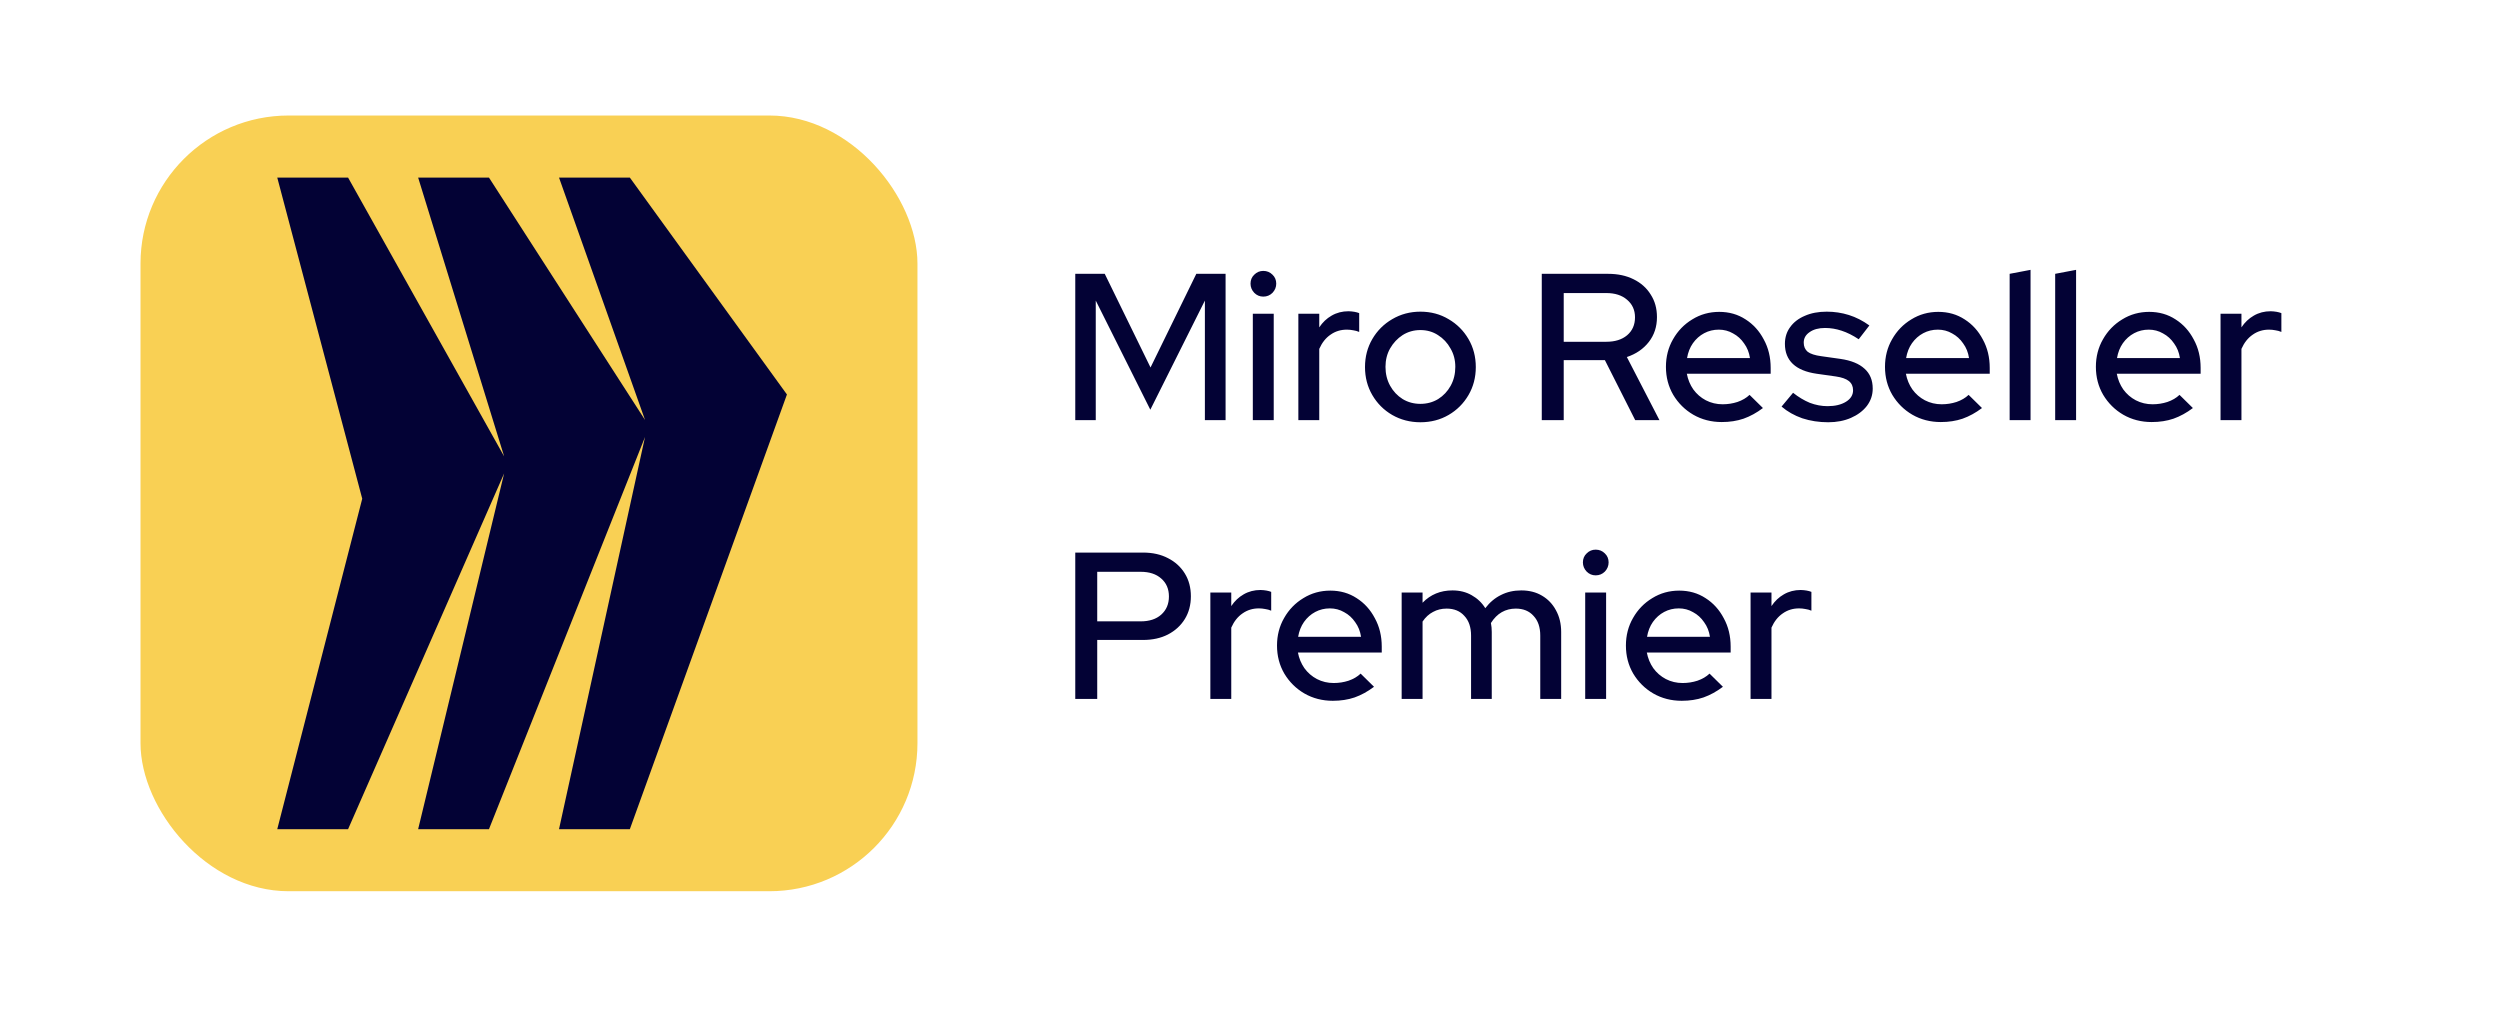
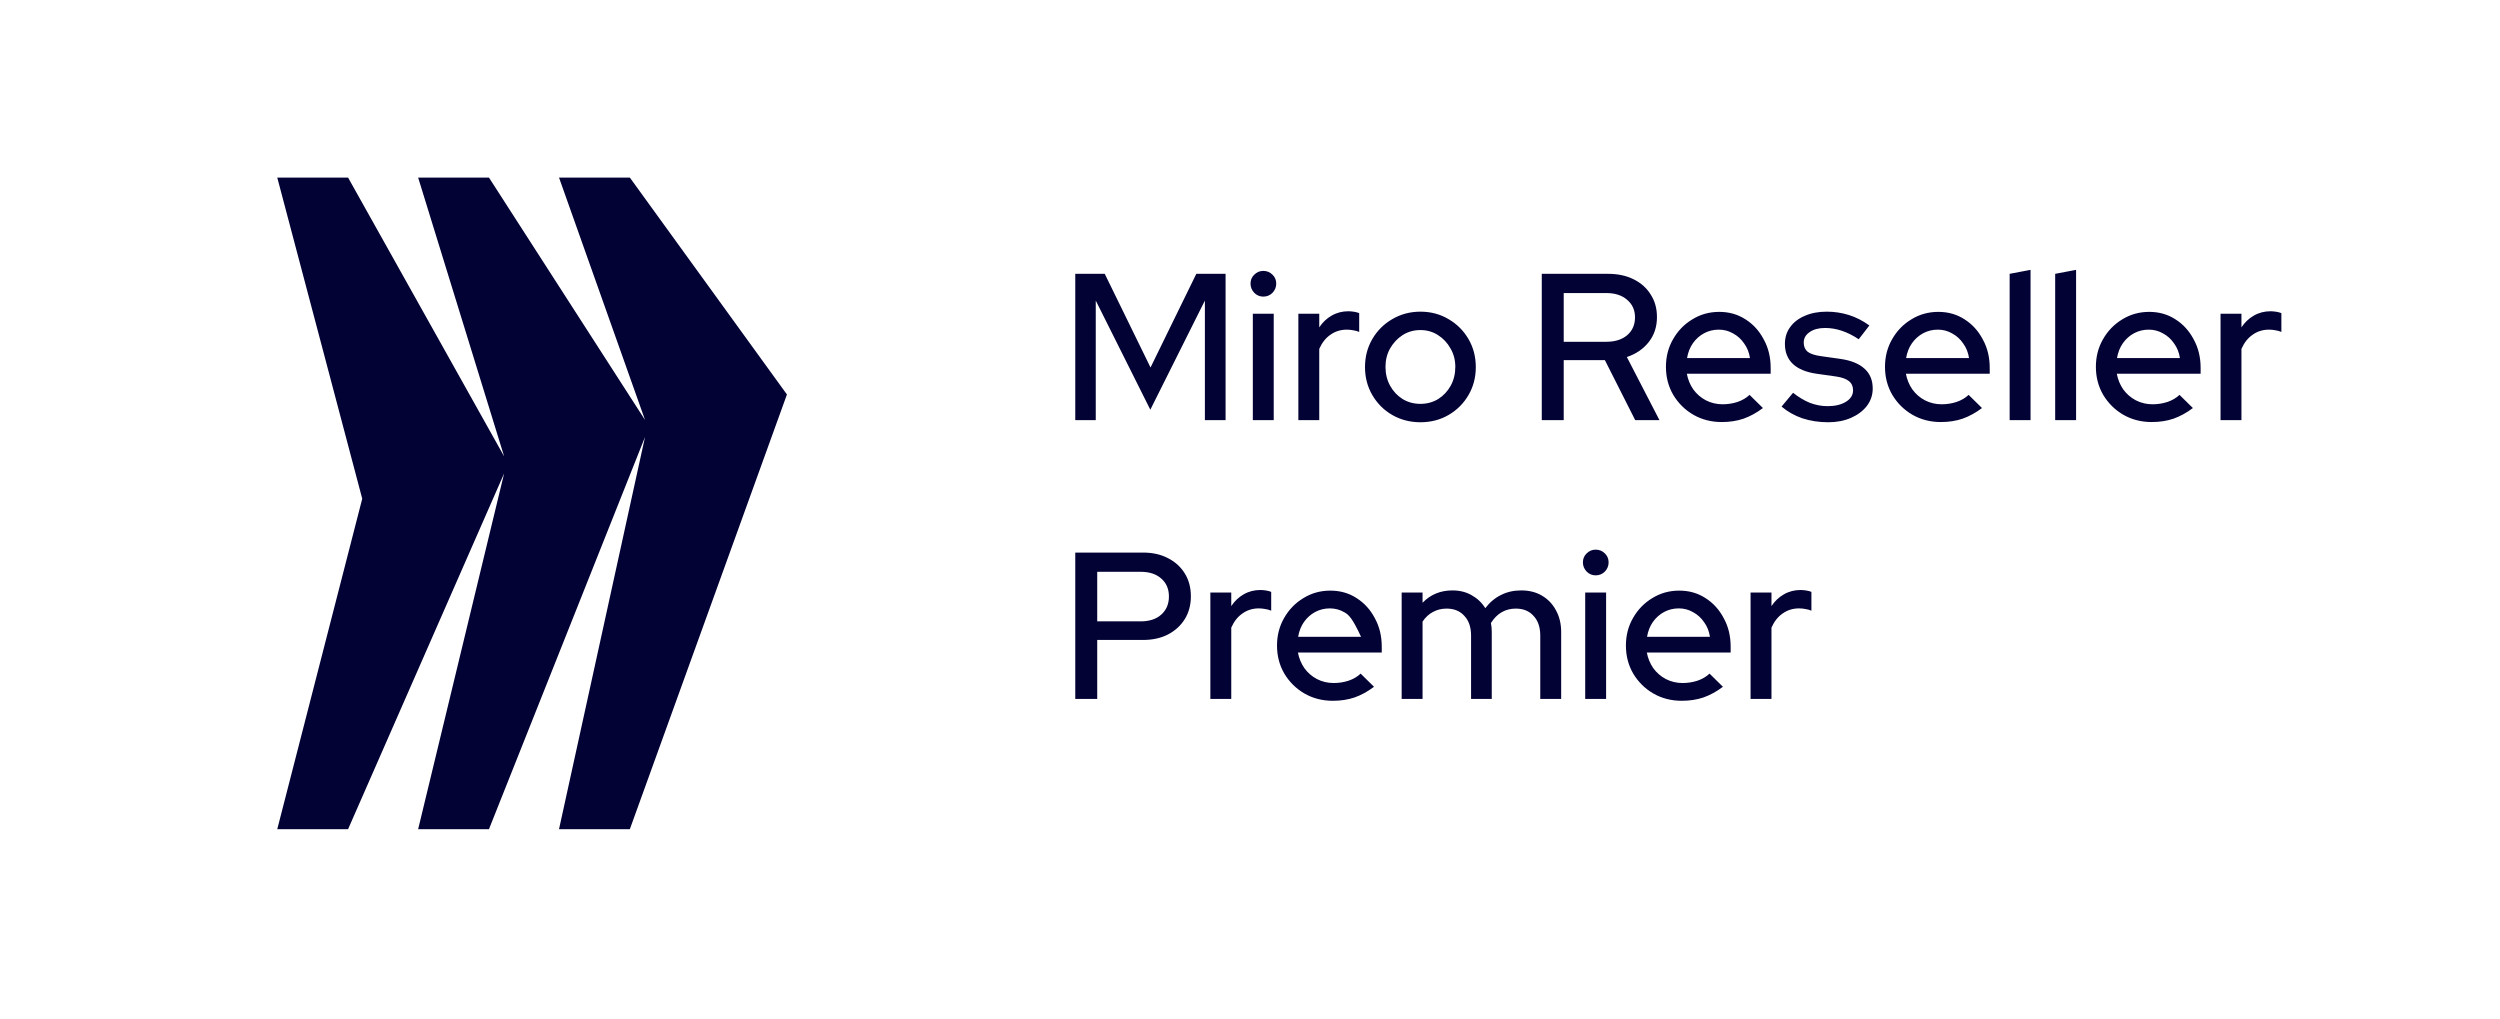
<svg xmlns="http://www.w3.org/2000/svg" width="287" height="117" viewBox="0 0 287 117" fill="none">
  <g filter="url(#filter0_d_130_477)">
    <rect x="4" width="279" height="109" rx="18" fill="white" />
-     <rect x="16.13" y="9.261" width="89.194" height="89.052" rx="17" fill="#F9D054" />
    <path fill-rule="evenodd" clip-rule="evenodd" d="M72.306 16.386H64.175L74.049 44.212L56.133 16.386H48.002L57.875 48.394L39.959 16.386H31.829L41.584 53.253L31.829 91.19H39.959L57.875 50.345L48.002 91.19H56.133L74.049 46.163L64.175 91.19H72.306L90.34 41.287L72.306 16.386Z" fill="#030235" />
-     <path d="M123.441 44.235V27.435H126.825L132.081 38.187L137.337 27.435H140.697V44.235H138.321V30.507L132.057 43.035L125.793 30.507V44.235H123.441ZM143.824 44.235V32.019H146.224V44.235H143.824ZM145.024 30.051C144.624 30.051 144.28 29.907 143.992 29.619C143.704 29.315 143.56 28.963 143.56 28.563C143.56 28.147 143.704 27.803 143.992 27.531C144.28 27.243 144.624 27.099 145.024 27.099C145.44 27.099 145.792 27.243 146.08 27.531C146.368 27.803 146.512 28.147 146.512 28.563C146.512 28.963 146.368 29.315 146.08 29.619C145.792 29.907 145.44 30.051 145.024 30.051ZM149.051 44.235V32.019H151.451V33.579C151.835 33.003 152.307 32.555 152.867 32.235C153.443 31.899 154.091 31.731 154.811 31.731C155.307 31.747 155.715 31.819 156.035 31.947V34.107C155.811 34.011 155.579 33.947 155.339 33.915C155.099 33.867 154.859 33.843 154.619 33.843C153.915 33.843 153.291 34.035 152.747 34.419C152.203 34.787 151.771 35.331 151.451 36.051V44.235H149.051ZM163.062 44.475C161.878 44.475 160.798 44.195 159.822 43.635C158.862 43.075 158.102 42.315 157.542 41.355C156.982 40.395 156.702 39.323 156.702 38.139C156.702 36.955 156.982 35.883 157.542 34.923C158.102 33.963 158.862 33.203 159.822 32.643C160.798 32.067 161.878 31.779 163.062 31.779C164.262 31.779 165.342 32.067 166.302 32.643C167.262 33.203 168.022 33.963 168.582 34.923C169.142 35.883 169.422 36.955 169.422 38.139C169.422 39.323 169.142 40.395 168.582 41.355C168.022 42.315 167.262 43.075 166.302 43.635C165.342 44.195 164.262 44.475 163.062 44.475ZM163.062 42.363C163.814 42.363 164.494 42.179 165.102 41.811C165.71 41.427 166.19 40.915 166.542 40.275C166.894 39.635 167.07 38.915 167.07 38.115C167.07 37.331 166.886 36.627 166.518 36.003C166.166 35.363 165.686 34.851 165.078 34.467C164.486 34.083 163.814 33.891 163.062 33.891C162.31 33.891 161.63 34.083 161.022 34.467C160.43 34.851 159.95 35.363 159.582 36.003C159.23 36.627 159.054 37.331 159.054 38.115C159.054 38.915 159.23 39.635 159.582 40.275C159.934 40.915 160.414 41.427 161.022 41.811C161.63 42.179 162.31 42.363 163.062 42.363ZM176.995 44.235V27.435H184.603C185.723 27.435 186.699 27.643 187.531 28.059C188.379 28.475 189.035 29.059 189.499 29.811C189.979 30.547 190.219 31.411 190.219 32.403C190.219 33.507 189.907 34.459 189.283 35.259C188.659 36.059 187.819 36.635 186.763 36.987L190.507 44.235H187.723L184.243 37.347H179.515V44.235H176.995ZM179.515 35.235H184.411C185.403 35.235 186.195 34.987 186.787 34.491C187.395 33.979 187.699 33.291 187.699 32.427C187.699 31.595 187.395 30.923 186.787 30.411C186.195 29.899 185.403 29.643 184.411 29.643H179.515V35.235ZM197.657 44.451C196.457 44.451 195.369 44.171 194.393 43.611C193.433 43.051 192.665 42.291 192.089 41.331C191.529 40.371 191.249 39.299 191.249 38.115C191.249 36.947 191.521 35.891 192.065 34.947C192.609 33.987 193.345 33.227 194.273 32.667C195.201 32.091 196.233 31.803 197.369 31.803C198.505 31.803 199.513 32.091 200.393 32.667C201.273 33.227 201.969 33.995 202.481 34.971C203.009 35.931 203.273 37.019 203.273 38.235V38.907H193.649C193.777 39.579 194.025 40.179 194.393 40.707C194.777 41.235 195.257 41.651 195.833 41.955C196.425 42.259 197.065 42.411 197.753 42.411C198.345 42.411 198.913 42.323 199.457 42.147C200.017 41.955 200.481 41.683 200.849 41.331L202.385 42.843C201.665 43.387 200.921 43.795 200.153 44.067C199.401 44.323 198.569 44.451 197.657 44.451ZM193.673 37.107H200.897C200.801 36.467 200.577 35.907 200.225 35.427C199.889 34.931 199.465 34.547 198.953 34.275C198.457 33.987 197.913 33.843 197.321 33.843C196.713 33.843 196.153 33.979 195.641 34.251C195.129 34.523 194.697 34.907 194.345 35.403C194.009 35.883 193.785 36.451 193.673 37.107ZM209.876 44.475C208.82 44.475 207.828 44.323 206.9 44.019C205.988 43.699 205.196 43.251 204.524 42.675L205.844 41.091C206.468 41.587 207.108 41.971 207.764 42.243C208.436 42.499 209.116 42.627 209.804 42.627C210.668 42.627 211.372 42.459 211.916 42.123C212.46 41.787 212.732 41.347 212.732 40.803C212.732 40.355 212.572 40.003 212.252 39.747C211.932 39.491 211.436 39.315 210.764 39.219L208.556 38.907C207.34 38.731 206.428 38.355 205.82 37.779C205.212 37.203 204.908 36.435 204.908 35.475C204.908 34.739 205.108 34.099 205.508 33.555C205.908 32.995 206.468 32.563 207.188 32.259C207.908 31.939 208.748 31.779 209.708 31.779C210.588 31.779 211.436 31.907 212.252 32.163C213.068 32.419 213.852 32.819 214.604 33.363L213.38 34.947C212.708 34.499 212.052 34.171 211.412 33.963C210.788 33.755 210.156 33.651 209.516 33.651C208.78 33.651 208.188 33.811 207.74 34.131C207.292 34.435 207.068 34.835 207.068 35.331C207.068 35.779 207.22 36.131 207.524 36.387C207.844 36.627 208.364 36.795 209.084 36.891L211.292 37.203C212.508 37.379 213.428 37.755 214.052 38.331C214.676 38.891 214.988 39.651 214.988 40.611C214.988 41.347 214.764 42.011 214.316 42.603C213.868 43.179 213.26 43.635 212.492 43.971C211.724 44.307 210.852 44.475 209.876 44.475ZM222.805 44.451C221.605 44.451 220.517 44.171 219.541 43.611C218.581 43.051 217.813 42.291 217.237 41.331C216.677 40.371 216.397 39.299 216.397 38.115C216.397 36.947 216.669 35.891 217.213 34.947C217.757 33.987 218.493 33.227 219.421 32.667C220.349 32.091 221.381 31.803 222.517 31.803C223.653 31.803 224.661 32.091 225.541 32.667C226.421 33.227 227.117 33.995 227.629 34.971C228.157 35.931 228.421 37.019 228.421 38.235V38.907H218.797C218.925 39.579 219.173 40.179 219.541 40.707C219.925 41.235 220.405 41.651 220.981 41.955C221.573 42.259 222.213 42.411 222.901 42.411C223.493 42.411 224.061 42.323 224.605 42.147C225.165 41.955 225.629 41.683 225.997 41.331L227.533 42.843C226.813 43.387 226.069 43.795 225.301 44.067C224.549 44.323 223.717 44.451 222.805 44.451ZM218.821 37.107H226.045C225.949 36.467 225.725 35.907 225.373 35.427C225.037 34.931 224.613 34.547 224.101 34.275C223.605 33.987 223.061 33.843 222.469 33.843C221.861 33.843 221.301 33.979 220.789 34.251C220.277 34.523 219.845 34.907 219.493 35.403C219.157 35.883 218.933 36.451 218.821 37.107ZM230.707 44.235V27.435L233.107 26.979V44.235H230.707ZM235.934 44.235V27.435L238.334 26.979V44.235H235.934ZM247.016 44.451C245.816 44.451 244.728 44.171 243.752 43.611C242.792 43.051 242.024 42.291 241.448 41.331C240.888 40.371 240.608 39.299 240.608 38.115C240.608 36.947 240.88 35.891 241.424 34.947C241.968 33.987 242.704 33.227 243.632 32.667C244.56 32.091 245.592 31.803 246.728 31.803C247.864 31.803 248.872 32.091 249.752 32.667C250.632 33.227 251.328 33.995 251.84 34.971C252.368 35.931 252.632 37.019 252.632 38.235V38.907H243.008C243.136 39.579 243.384 40.179 243.752 40.707C244.136 41.235 244.616 41.651 245.192 41.955C245.784 42.259 246.424 42.411 247.112 42.411C247.704 42.411 248.272 42.323 248.816 42.147C249.376 41.955 249.84 41.683 250.208 41.331L251.744 42.843C251.024 43.387 250.28 43.795 249.512 44.067C248.76 44.323 247.928 44.451 247.016 44.451ZM243.032 37.107H250.256C250.16 36.467 249.936 35.907 249.584 35.427C249.248 34.931 248.824 34.547 248.312 34.275C247.816 33.987 247.272 33.843 246.68 33.843C246.072 33.843 245.512 33.979 245 34.251C244.488 34.523 244.056 34.907 243.704 35.403C243.368 35.883 243.144 36.451 243.032 37.107ZM254.918 44.235V32.019H257.318V33.579C257.702 33.003 258.174 32.555 258.734 32.235C259.31 31.899 259.958 31.731 260.678 31.731C261.174 31.747 261.582 31.819 261.902 31.947V34.107C261.678 34.011 261.446 33.947 261.206 33.915C260.966 33.867 260.726 33.843 260.486 33.843C259.782 33.843 259.158 34.035 258.614 34.419C258.07 34.787 257.638 35.331 257.318 36.051V44.235H254.918ZM123.441 76.235V59.435H131.217C132.321 59.435 133.281 59.651 134.097 60.083C134.913 60.499 135.553 61.083 136.017 61.835C136.481 62.587 136.713 63.459 136.713 64.451C136.713 65.443 136.481 66.315 136.017 67.067C135.553 67.819 134.905 68.411 134.073 68.843C133.257 69.259 132.305 69.467 131.217 69.467H125.961V76.235H123.441ZM125.961 67.331H130.953C131.945 67.331 132.729 67.075 133.305 66.563C133.897 66.035 134.193 65.339 134.193 64.475C134.193 63.611 133.897 62.923 133.305 62.411C132.729 61.899 131.945 61.643 130.953 61.643H125.961V67.331ZM138.949 76.235V64.019H141.349V65.579C141.733 65.003 142.205 64.555 142.765 64.235C143.341 63.899 143.989 63.731 144.709 63.731C145.205 63.747 145.613 63.819 145.933 63.947V66.107C145.709 66.011 145.477 65.947 145.237 65.915C144.997 65.867 144.757 65.843 144.517 65.843C143.813 65.843 143.189 66.035 142.645 66.419C142.101 66.787 141.669 67.331 141.349 68.051V76.235H138.949ZM153.009 76.451C151.809 76.451 150.721 76.171 149.745 75.611C148.785 75.051 148.017 74.291 147.441 73.331C146.881 72.371 146.601 71.299 146.601 70.115C146.601 68.947 146.873 67.891 147.417 66.947C147.961 65.987 148.697 65.227 149.625 64.667C150.553 64.091 151.585 63.803 152.721 63.803C153.857 63.803 154.865 64.091 155.745 64.667C156.625 65.227 157.321 65.995 157.833 66.971C158.361 67.931 158.625 69.019 158.625 70.235V70.907H149.001C149.129 71.579 149.377 72.179 149.745 72.707C150.129 73.235 150.609 73.651 151.185 73.955C151.777 74.259 152.417 74.411 153.105 74.411C153.697 74.411 154.265 74.323 154.809 74.147C155.369 73.955 155.833 73.683 156.201 73.331L157.737 74.843C157.017 75.387 156.273 75.795 155.505 76.067C154.753 76.323 153.921 76.451 153.009 76.451ZM149.025 69.107H156.249C156.153 68.467 155.929 67.907 155.577 67.427C155.241 66.931 154.817 66.547 154.305 66.275C153.809 65.987 153.265 65.843 152.673 65.843C152.065 65.843 151.505 65.979 150.993 66.251C150.481 66.523 150.049 66.907 149.697 67.403C149.361 67.883 149.137 68.451 149.025 69.107ZM160.91 76.235V64.019H163.31V65.195C164.222 64.251 165.366 63.779 166.742 63.779C167.574 63.779 168.31 63.963 168.95 64.331C169.606 64.699 170.126 65.195 170.51 65.819C171.022 65.147 171.622 64.643 172.31 64.307C172.998 63.955 173.774 63.779 174.638 63.779C175.55 63.779 176.342 63.979 177.014 64.379C177.702 64.779 178.238 65.339 178.622 66.059C179.022 66.779 179.222 67.611 179.222 68.555V76.235H176.822V68.963C176.822 68.003 176.566 67.251 176.054 66.707C175.558 66.147 174.878 65.867 174.014 65.867C173.422 65.867 172.886 66.003 172.406 66.275C171.926 66.547 171.51 66.963 171.158 67.523C171.19 67.683 171.214 67.851 171.23 68.027C171.246 68.203 171.254 68.379 171.254 68.555V76.235H168.878V68.963C168.878 68.003 168.622 67.251 168.11 66.707C167.614 66.147 166.934 65.867 166.07 65.867C165.494 65.867 164.974 65.995 164.51 66.251C164.046 66.491 163.646 66.859 163.31 67.355V76.235H160.91ZM181.981 76.235V64.019H184.381V76.235H181.981ZM183.181 62.051C182.781 62.051 182.437 61.907 182.149 61.619C181.861 61.315 181.717 60.963 181.717 60.563C181.717 60.147 181.861 59.803 182.149 59.531C182.437 59.243 182.781 59.099 183.181 59.099C183.597 59.099 183.949 59.243 184.237 59.531C184.525 59.803 184.669 60.147 184.669 60.563C184.669 60.963 184.525 61.315 184.237 61.619C183.949 61.907 183.597 62.051 183.181 62.051ZM193.063 76.451C191.863 76.451 190.775 76.171 189.799 75.611C188.839 75.051 188.071 74.291 187.495 73.331C186.935 72.371 186.655 71.299 186.655 70.115C186.655 68.947 186.927 67.891 187.471 66.947C188.015 65.987 188.751 65.227 189.679 64.667C190.607 64.091 191.639 63.803 192.775 63.803C193.911 63.803 194.919 64.091 195.799 64.667C196.679 65.227 197.375 65.995 197.887 66.971C198.415 67.931 198.679 69.019 198.679 70.235V70.907H189.055C189.183 71.579 189.431 72.179 189.799 72.707C190.183 73.235 190.663 73.651 191.239 73.955C191.831 74.259 192.471 74.411 193.159 74.411C193.751 74.411 194.319 74.323 194.863 74.147C195.423 73.955 195.887 73.683 196.255 73.331L197.791 74.843C197.071 75.387 196.327 75.795 195.559 76.067C194.807 76.323 193.975 76.451 193.063 76.451ZM189.079 69.107H196.303C196.207 68.467 195.983 67.907 195.631 67.427C195.295 66.931 194.871 66.547 194.359 66.275C193.863 65.987 193.319 65.843 192.727 65.843C192.119 65.843 191.559 65.979 191.047 66.251C190.535 66.523 190.103 66.907 189.751 67.403C189.415 67.883 189.191 68.451 189.079 69.107ZM200.965 76.235V64.019H203.365V65.579C203.749 65.003 204.221 64.555 204.781 64.235C205.357 63.899 206.005 63.731 206.725 63.731C207.221 63.747 207.629 63.819 207.949 63.947V66.107C207.725 66.011 207.493 65.947 207.253 65.915C207.013 65.867 206.773 65.843 206.533 65.843C205.829 65.843 205.205 66.035 204.661 66.419C204.117 66.787 203.685 67.331 203.365 68.051V76.235H200.965Z" fill="#030235" />
+     <path d="M123.441 44.235V27.435H126.825L132.081 38.187L137.337 27.435H140.697V44.235H138.321V30.507L132.057 43.035L125.793 30.507V44.235H123.441ZM143.824 44.235V32.019H146.224V44.235H143.824ZM145.024 30.051C144.624 30.051 144.28 29.907 143.992 29.619C143.704 29.315 143.56 28.963 143.56 28.563C143.56 28.147 143.704 27.803 143.992 27.531C144.28 27.243 144.624 27.099 145.024 27.099C145.44 27.099 145.792 27.243 146.08 27.531C146.368 27.803 146.512 28.147 146.512 28.563C146.512 28.963 146.368 29.315 146.08 29.619C145.792 29.907 145.44 30.051 145.024 30.051ZM149.051 44.235V32.019H151.451V33.579C151.835 33.003 152.307 32.555 152.867 32.235C153.443 31.899 154.091 31.731 154.811 31.731C155.307 31.747 155.715 31.819 156.035 31.947V34.107C155.811 34.011 155.579 33.947 155.339 33.915C155.099 33.867 154.859 33.843 154.619 33.843C153.915 33.843 153.291 34.035 152.747 34.419C152.203 34.787 151.771 35.331 151.451 36.051V44.235H149.051ZM163.062 44.475C161.878 44.475 160.798 44.195 159.822 43.635C158.862 43.075 158.102 42.315 157.542 41.355C156.982 40.395 156.702 39.323 156.702 38.139C156.702 36.955 156.982 35.883 157.542 34.923C158.102 33.963 158.862 33.203 159.822 32.643C160.798 32.067 161.878 31.779 163.062 31.779C164.262 31.779 165.342 32.067 166.302 32.643C167.262 33.203 168.022 33.963 168.582 34.923C169.142 35.883 169.422 36.955 169.422 38.139C169.422 39.323 169.142 40.395 168.582 41.355C168.022 42.315 167.262 43.075 166.302 43.635C165.342 44.195 164.262 44.475 163.062 44.475ZM163.062 42.363C163.814 42.363 164.494 42.179 165.102 41.811C165.71 41.427 166.19 40.915 166.542 40.275C166.894 39.635 167.07 38.915 167.07 38.115C167.07 37.331 166.886 36.627 166.518 36.003C166.166 35.363 165.686 34.851 165.078 34.467C164.486 34.083 163.814 33.891 163.062 33.891C162.31 33.891 161.63 34.083 161.022 34.467C160.43 34.851 159.95 35.363 159.582 36.003C159.23 36.627 159.054 37.331 159.054 38.115C159.054 38.915 159.23 39.635 159.582 40.275C159.934 40.915 160.414 41.427 161.022 41.811C161.63 42.179 162.31 42.363 163.062 42.363ZM176.995 44.235V27.435H184.603C185.723 27.435 186.699 27.643 187.531 28.059C188.379 28.475 189.035 29.059 189.499 29.811C189.979 30.547 190.219 31.411 190.219 32.403C190.219 33.507 189.907 34.459 189.283 35.259C188.659 36.059 187.819 36.635 186.763 36.987L190.507 44.235H187.723L184.243 37.347H179.515V44.235H176.995ZM179.515 35.235H184.411C185.403 35.235 186.195 34.987 186.787 34.491C187.395 33.979 187.699 33.291 187.699 32.427C187.699 31.595 187.395 30.923 186.787 30.411C186.195 29.899 185.403 29.643 184.411 29.643H179.515V35.235ZM197.657 44.451C196.457 44.451 195.369 44.171 194.393 43.611C193.433 43.051 192.665 42.291 192.089 41.331C191.529 40.371 191.249 39.299 191.249 38.115C191.249 36.947 191.521 35.891 192.065 34.947C192.609 33.987 193.345 33.227 194.273 32.667C195.201 32.091 196.233 31.803 197.369 31.803C198.505 31.803 199.513 32.091 200.393 32.667C201.273 33.227 201.969 33.995 202.481 34.971C203.009 35.931 203.273 37.019 203.273 38.235V38.907H193.649C193.777 39.579 194.025 40.179 194.393 40.707C194.777 41.235 195.257 41.651 195.833 41.955C196.425 42.259 197.065 42.411 197.753 42.411C198.345 42.411 198.913 42.323 199.457 42.147C200.017 41.955 200.481 41.683 200.849 41.331L202.385 42.843C201.665 43.387 200.921 43.795 200.153 44.067C199.401 44.323 198.569 44.451 197.657 44.451ZM193.673 37.107H200.897C200.801 36.467 200.577 35.907 200.225 35.427C199.889 34.931 199.465 34.547 198.953 34.275C198.457 33.987 197.913 33.843 197.321 33.843C196.713 33.843 196.153 33.979 195.641 34.251C195.129 34.523 194.697 34.907 194.345 35.403C194.009 35.883 193.785 36.451 193.673 37.107ZM209.876 44.475C208.82 44.475 207.828 44.323 206.9 44.019C205.988 43.699 205.196 43.251 204.524 42.675L205.844 41.091C206.468 41.587 207.108 41.971 207.764 42.243C208.436 42.499 209.116 42.627 209.804 42.627C210.668 42.627 211.372 42.459 211.916 42.123C212.46 41.787 212.732 41.347 212.732 40.803C212.732 40.355 212.572 40.003 212.252 39.747C211.932 39.491 211.436 39.315 210.764 39.219L208.556 38.907C207.34 38.731 206.428 38.355 205.82 37.779C205.212 37.203 204.908 36.435 204.908 35.475C204.908 34.739 205.108 34.099 205.508 33.555C205.908 32.995 206.468 32.563 207.188 32.259C207.908 31.939 208.748 31.779 209.708 31.779C210.588 31.779 211.436 31.907 212.252 32.163C213.068 32.419 213.852 32.819 214.604 33.363L213.38 34.947C212.708 34.499 212.052 34.171 211.412 33.963C210.788 33.755 210.156 33.651 209.516 33.651C208.78 33.651 208.188 33.811 207.74 34.131C207.292 34.435 207.068 34.835 207.068 35.331C207.068 35.779 207.22 36.131 207.524 36.387C207.844 36.627 208.364 36.795 209.084 36.891L211.292 37.203C212.508 37.379 213.428 37.755 214.052 38.331C214.676 38.891 214.988 39.651 214.988 40.611C214.988 41.347 214.764 42.011 214.316 42.603C213.868 43.179 213.26 43.635 212.492 43.971C211.724 44.307 210.852 44.475 209.876 44.475ZM222.805 44.451C221.605 44.451 220.517 44.171 219.541 43.611C218.581 43.051 217.813 42.291 217.237 41.331C216.677 40.371 216.397 39.299 216.397 38.115C216.397 36.947 216.669 35.891 217.213 34.947C217.757 33.987 218.493 33.227 219.421 32.667C220.349 32.091 221.381 31.803 222.517 31.803C223.653 31.803 224.661 32.091 225.541 32.667C226.421 33.227 227.117 33.995 227.629 34.971C228.157 35.931 228.421 37.019 228.421 38.235V38.907H218.797C218.925 39.579 219.173 40.179 219.541 40.707C219.925 41.235 220.405 41.651 220.981 41.955C221.573 42.259 222.213 42.411 222.901 42.411C223.493 42.411 224.061 42.323 224.605 42.147C225.165 41.955 225.629 41.683 225.997 41.331L227.533 42.843C226.813 43.387 226.069 43.795 225.301 44.067C224.549 44.323 223.717 44.451 222.805 44.451ZM218.821 37.107H226.045C225.949 36.467 225.725 35.907 225.373 35.427C225.037 34.931 224.613 34.547 224.101 34.275C223.605 33.987 223.061 33.843 222.469 33.843C221.861 33.843 221.301 33.979 220.789 34.251C220.277 34.523 219.845 34.907 219.493 35.403C219.157 35.883 218.933 36.451 218.821 37.107ZM230.707 44.235V27.435L233.107 26.979V44.235H230.707ZM235.934 44.235V27.435L238.334 26.979V44.235H235.934ZM247.016 44.451C245.816 44.451 244.728 44.171 243.752 43.611C242.792 43.051 242.024 42.291 241.448 41.331C240.888 40.371 240.608 39.299 240.608 38.115C240.608 36.947 240.88 35.891 241.424 34.947C241.968 33.987 242.704 33.227 243.632 32.667C244.56 32.091 245.592 31.803 246.728 31.803C247.864 31.803 248.872 32.091 249.752 32.667C250.632 33.227 251.328 33.995 251.84 34.971C252.368 35.931 252.632 37.019 252.632 38.235V38.907H243.008C243.136 39.579 243.384 40.179 243.752 40.707C244.136 41.235 244.616 41.651 245.192 41.955C245.784 42.259 246.424 42.411 247.112 42.411C247.704 42.411 248.272 42.323 248.816 42.147C249.376 41.955 249.84 41.683 250.208 41.331L251.744 42.843C251.024 43.387 250.28 43.795 249.512 44.067C248.76 44.323 247.928 44.451 247.016 44.451ZM243.032 37.107H250.256C250.16 36.467 249.936 35.907 249.584 35.427C249.248 34.931 248.824 34.547 248.312 34.275C247.816 33.987 247.272 33.843 246.68 33.843C246.072 33.843 245.512 33.979 245 34.251C244.488 34.523 244.056 34.907 243.704 35.403C243.368 35.883 243.144 36.451 243.032 37.107ZM254.918 44.235V32.019H257.318V33.579C257.702 33.003 258.174 32.555 258.734 32.235C259.31 31.899 259.958 31.731 260.678 31.731C261.174 31.747 261.582 31.819 261.902 31.947V34.107C261.678 34.011 261.446 33.947 261.206 33.915C260.966 33.867 260.726 33.843 260.486 33.843C259.782 33.843 259.158 34.035 258.614 34.419C258.07 34.787 257.638 35.331 257.318 36.051V44.235H254.918ZM123.441 76.235V59.435H131.217C132.321 59.435 133.281 59.651 134.097 60.083C134.913 60.499 135.553 61.083 136.017 61.835C136.481 62.587 136.713 63.459 136.713 64.451C136.713 65.443 136.481 66.315 136.017 67.067C135.553 67.819 134.905 68.411 134.073 68.843C133.257 69.259 132.305 69.467 131.217 69.467H125.961V76.235H123.441ZM125.961 67.331H130.953C131.945 67.331 132.729 67.075 133.305 66.563C133.897 66.035 134.193 65.339 134.193 64.475C134.193 63.611 133.897 62.923 133.305 62.411C132.729 61.899 131.945 61.643 130.953 61.643H125.961V67.331ZM138.949 76.235V64.019H141.349V65.579C141.733 65.003 142.205 64.555 142.765 64.235C143.341 63.899 143.989 63.731 144.709 63.731C145.205 63.747 145.613 63.819 145.933 63.947V66.107C145.709 66.011 145.477 65.947 145.237 65.915C144.997 65.867 144.757 65.843 144.517 65.843C143.813 65.843 143.189 66.035 142.645 66.419C142.101 66.787 141.669 67.331 141.349 68.051V76.235H138.949ZM153.009 76.451C151.809 76.451 150.721 76.171 149.745 75.611C148.785 75.051 148.017 74.291 147.441 73.331C146.881 72.371 146.601 71.299 146.601 70.115C146.601 68.947 146.873 67.891 147.417 66.947C147.961 65.987 148.697 65.227 149.625 64.667C150.553 64.091 151.585 63.803 152.721 63.803C153.857 63.803 154.865 64.091 155.745 64.667C156.625 65.227 157.321 65.995 157.833 66.971C158.361 67.931 158.625 69.019 158.625 70.235V70.907H149.001C149.129 71.579 149.377 72.179 149.745 72.707C150.129 73.235 150.609 73.651 151.185 73.955C151.777 74.259 152.417 74.411 153.105 74.411C153.697 74.411 154.265 74.323 154.809 74.147C155.369 73.955 155.833 73.683 156.201 73.331L157.737 74.843C157.017 75.387 156.273 75.795 155.505 76.067C154.753 76.323 153.921 76.451 153.009 76.451ZM149.025 69.107H156.249C155.241 66.931 154.817 66.547 154.305 66.275C153.809 65.987 153.265 65.843 152.673 65.843C152.065 65.843 151.505 65.979 150.993 66.251C150.481 66.523 150.049 66.907 149.697 67.403C149.361 67.883 149.137 68.451 149.025 69.107ZM160.91 76.235V64.019H163.31V65.195C164.222 64.251 165.366 63.779 166.742 63.779C167.574 63.779 168.31 63.963 168.95 64.331C169.606 64.699 170.126 65.195 170.51 65.819C171.022 65.147 171.622 64.643 172.31 64.307C172.998 63.955 173.774 63.779 174.638 63.779C175.55 63.779 176.342 63.979 177.014 64.379C177.702 64.779 178.238 65.339 178.622 66.059C179.022 66.779 179.222 67.611 179.222 68.555V76.235H176.822V68.963C176.822 68.003 176.566 67.251 176.054 66.707C175.558 66.147 174.878 65.867 174.014 65.867C173.422 65.867 172.886 66.003 172.406 66.275C171.926 66.547 171.51 66.963 171.158 67.523C171.19 67.683 171.214 67.851 171.23 68.027C171.246 68.203 171.254 68.379 171.254 68.555V76.235H168.878V68.963C168.878 68.003 168.622 67.251 168.11 66.707C167.614 66.147 166.934 65.867 166.07 65.867C165.494 65.867 164.974 65.995 164.51 66.251C164.046 66.491 163.646 66.859 163.31 67.355V76.235H160.91ZM181.981 76.235V64.019H184.381V76.235H181.981ZM183.181 62.051C182.781 62.051 182.437 61.907 182.149 61.619C181.861 61.315 181.717 60.963 181.717 60.563C181.717 60.147 181.861 59.803 182.149 59.531C182.437 59.243 182.781 59.099 183.181 59.099C183.597 59.099 183.949 59.243 184.237 59.531C184.525 59.803 184.669 60.147 184.669 60.563C184.669 60.963 184.525 61.315 184.237 61.619C183.949 61.907 183.597 62.051 183.181 62.051ZM193.063 76.451C191.863 76.451 190.775 76.171 189.799 75.611C188.839 75.051 188.071 74.291 187.495 73.331C186.935 72.371 186.655 71.299 186.655 70.115C186.655 68.947 186.927 67.891 187.471 66.947C188.015 65.987 188.751 65.227 189.679 64.667C190.607 64.091 191.639 63.803 192.775 63.803C193.911 63.803 194.919 64.091 195.799 64.667C196.679 65.227 197.375 65.995 197.887 66.971C198.415 67.931 198.679 69.019 198.679 70.235V70.907H189.055C189.183 71.579 189.431 72.179 189.799 72.707C190.183 73.235 190.663 73.651 191.239 73.955C191.831 74.259 192.471 74.411 193.159 74.411C193.751 74.411 194.319 74.323 194.863 74.147C195.423 73.955 195.887 73.683 196.255 73.331L197.791 74.843C197.071 75.387 196.327 75.795 195.559 76.067C194.807 76.323 193.975 76.451 193.063 76.451ZM189.079 69.107H196.303C196.207 68.467 195.983 67.907 195.631 67.427C195.295 66.931 194.871 66.547 194.359 66.275C193.863 65.987 193.319 65.843 192.727 65.843C192.119 65.843 191.559 65.979 191.047 66.251C190.535 66.523 190.103 66.907 189.751 67.403C189.415 67.883 189.191 68.451 189.079 69.107ZM200.965 76.235V64.019H203.365V65.579C203.749 65.003 204.221 64.555 204.781 64.235C205.357 63.899 206.005 63.731 206.725 63.731C207.221 63.747 207.629 63.819 207.949 63.947V66.107C207.725 66.011 207.493 65.947 207.253 65.915C207.013 65.867 206.773 65.843 206.533 65.843C205.829 65.843 205.205 66.035 204.661 66.419C204.117 66.787 203.685 67.331 203.365 68.051V76.235H200.965Z" fill="#030235" />
  </g>
  <defs>
    <filter id="filter0_d_130_477" x="0" y="0" width="287" height="117" filterUnits="userSpaceOnUse" color-interpolation-filters="sRGB">
      <feFlood flood-opacity="0" result="BackgroundImageFix" />
      <feColorMatrix in="SourceAlpha" type="matrix" values="0 0 0 0 0 0 0 0 0 0 0 0 0 0 0 0 0 0 127 0" result="hardAlpha" />
      <feOffset dy="4" />
      <feGaussianBlur stdDeviation="2" />
      <feComposite in2="hardAlpha" operator="out" />
      <feColorMatrix type="matrix" values="0 0 0 0 0 0 0 0 0 0 0 0 0 0 0 0 0 0 0.25 0" />
      <feBlend mode="normal" in2="BackgroundImageFix" result="effect1_dropShadow_130_477" />
      <feBlend mode="normal" in="SourceGraphic" in2="effect1_dropShadow_130_477" result="shape" />
    </filter>
  </defs>
</svg>